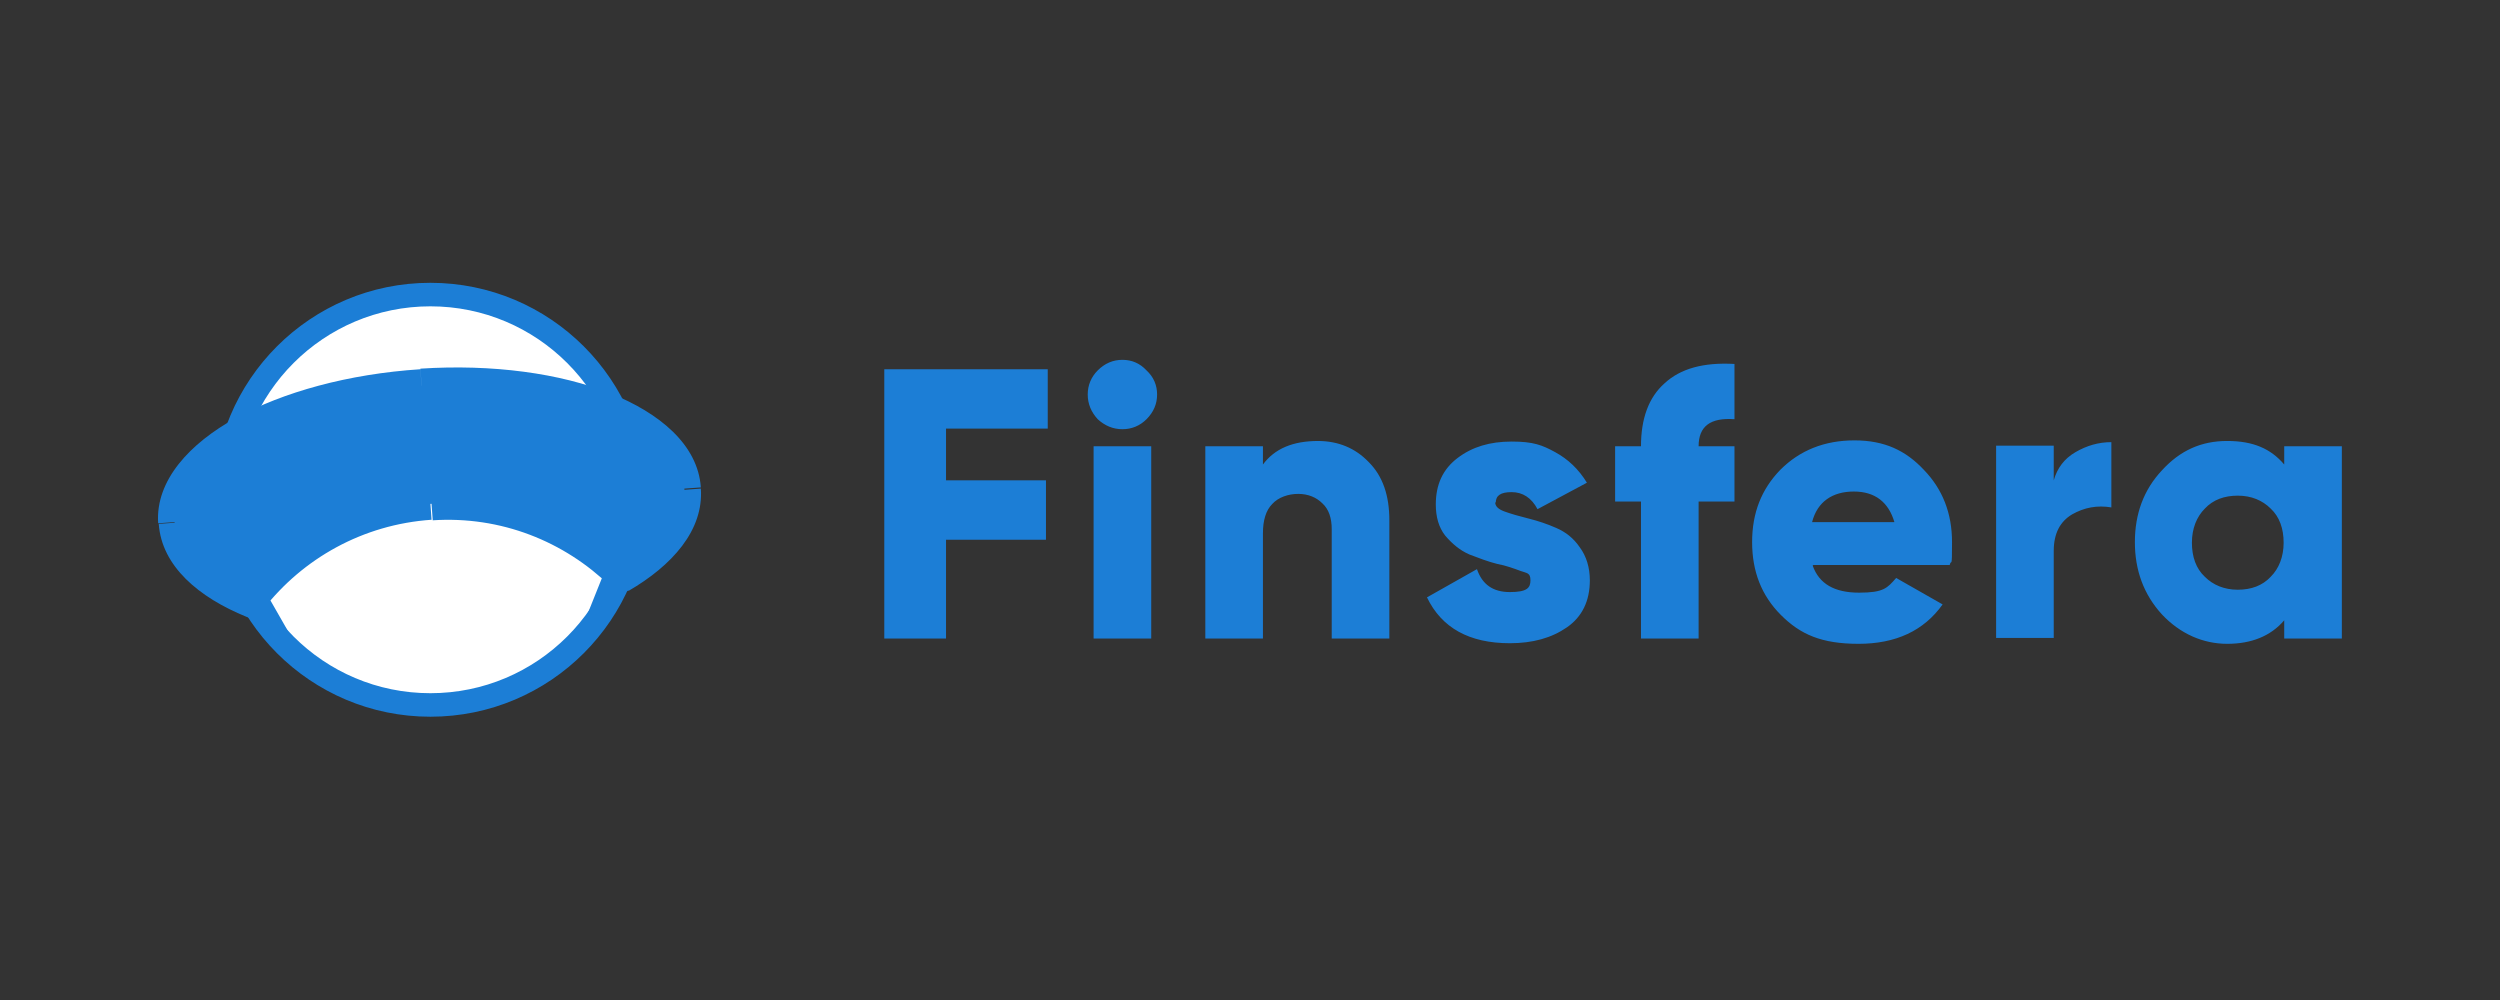
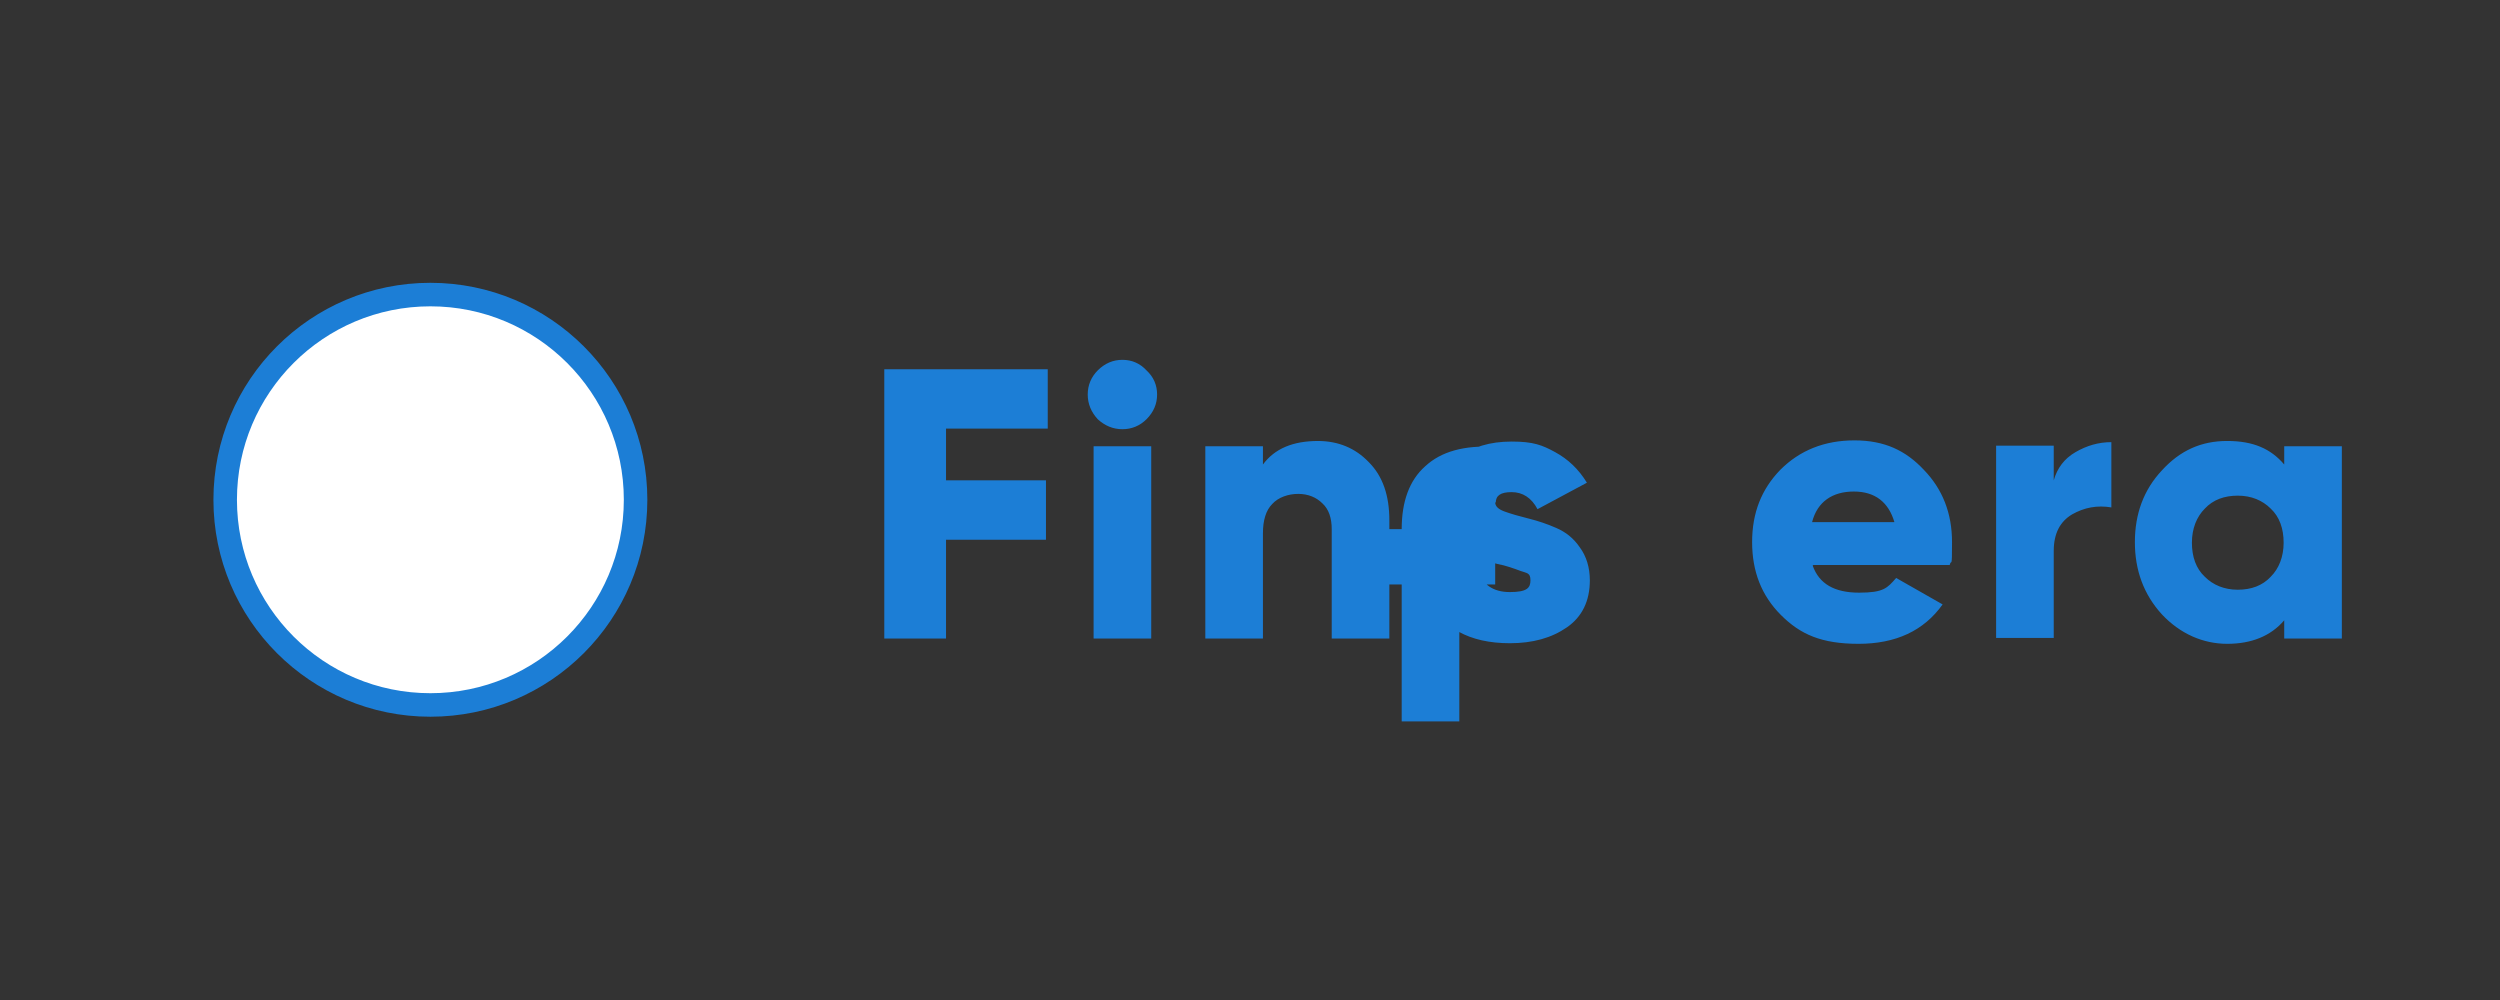
<svg xmlns="http://www.w3.org/2000/svg" id="_Слой_1" data-name="Слой_1" version="1.1" viewBox="0 0 425.2 170.1">
  <rect x="0" y="0" width="425.2" height="170.1" fill="#333333" stroke="none" />
  <defs>
    <style>
      .st0 {
        fill: #fff;
        stroke: #1c7ed6;
        stroke-miterlimit: 4;
        stroke-width: 4px;
      }

      .st1 {
        fill: #1c7ed6;
      }
    </style>
  </defs>
-   <path class="st1" d="M178.2,72.9h-17.3v8.8h17v10.1h-17v16.8h-10.5v-45.8h27.8v10.1ZM195,71.3c-1.1,1.1-2.5,1.7-4.1,1.7s-3-.6-4.2-1.7c-1.1-1.2-1.7-2.6-1.7-4.2s.6-3,1.7-4.1c1.2-1.2,2.6-1.8,4.2-1.8s3,.6,4.1,1.8c1.2,1.1,1.8,2.5,1.8,4.1s-.6,3-1.8,4.2ZM186,108.6v-32.7h9.8v32.7h-9.8ZM224.1,75c3.5,0,6.4,1.2,8.7,3.6,2.4,2.4,3.5,5.7,3.5,9.9v20.1h-9.8v-18.6c0-1.9-.5-3.4-1.6-4.4-1-1-2.4-1.6-4.1-1.6s-3.4.6-4.4,1.7c-1.1,1.1-1.6,2.8-1.6,5v17.9h-9.8v-32.7h9.8v3.1c2-2.7,5.1-4,9.4-4ZM254.3,85.4c0,.7.5,1.2,1.6,1.6,1.1.4,2.5.8,4.1,1.2,1.6.4,3.1.9,4.7,1.6,1.6.7,2.9,1.7,4,3.3,1.1,1.5,1.7,3.4,1.7,5.6,0,3.5-1.3,6.2-3.9,8-2.6,1.8-5.8,2.7-9.7,2.7-6.9,0-11.6-2.6-14.1-7.8l8.5-4.8c.9,2.6,2.7,3.9,5.6,3.9s3.5-.7,3.5-2-.6-1.2-1.7-1.6c-1.1-.4-2.4-.9-4-1.2-1.6-.4-3.1-1-4.7-1.6-1.6-.7-2.9-1.8-4.1-3.2-1.1-1.4-1.6-3.2-1.6-5.3,0-3.4,1.2-6,3.7-7.9,2.5-1.9,5.5-2.8,9.2-2.8s5.2.6,7.4,1.8c2.2,1.2,4,2.9,5.4,5.2l-8.4,4.5c-1-1.9-2.5-2.9-4.4-2.9s-2.7.6-2.7,1.8ZM295,71.3c-4.1-.3-6.1,1.2-6.1,4.6h6.1v9.4h-6.1v23.3h-9.8v-23.3h-4.4v-9.4h4.4c0-4.7,1.3-8.3,4-10.7,2.7-2.5,6.6-3.6,11.9-3.3v9.4ZM308.3,96.2c1.1,3.1,3.7,4.6,7.9,4.6s4.8-.8,6.3-2.5l7.9,4.5c-3.2,4.5-8,6.7-14.3,6.7s-9.9-1.6-13.2-4.9c-3.3-3.3-4.9-7.4-4.9-12.4s1.6-9,4.8-12.3c3.3-3.3,7.5-5,12.6-5s8.7,1.7,11.8,5c3.2,3.3,4.8,7.4,4.8,12.3s-.1,2.7-.4,3.9h-23.2ZM308.1,88.8h14.1c-1-3.4-3.3-5.2-6.9-5.2s-6.2,1.7-7.1,5.2ZM349.3,81.7c.6-2.1,1.8-3.7,3.7-4.8,1.9-1.1,3.9-1.7,6.1-1.7v11.1c-2.4-.4-4.6,0-6.7,1.2-2,1.2-3.1,3.2-3.1,6.2v14.8h-9.8v-32.7h9.8v5.8ZM388.5,75.9h9.8v32.7h-9.8v-3.1c-2.3,2.7-5.6,4-9.7,4s-8-1.7-11.1-5c-3.1-3.4-4.6-7.5-4.6-12.3s1.5-8.9,4.6-12.2c3.1-3.4,6.7-5,11.1-5s7.4,1.3,9.7,4v-3.1ZM375,98.1c1.4,1.4,3.3,2.2,5.6,2.2s4.2-.7,5.6-2.2c1.4-1.4,2.2-3.4,2.2-5.8s-.7-4.4-2.2-5.8c-1.4-1.4-3.3-2.2-5.6-2.2s-4.2.7-5.6,2.2c-1.4,1.4-2.2,3.4-2.2,5.8s.7,4.4,2.2,5.8Z" />
+   <path class="st1" d="M178.2,72.9h-17.3v8.8h17v10.1h-17v16.8h-10.5v-45.8h27.8v10.1ZM195,71.3c-1.1,1.1-2.5,1.7-4.1,1.7s-3-.6-4.2-1.7c-1.1-1.2-1.7-2.6-1.7-4.2s.6-3,1.7-4.1c1.2-1.2,2.6-1.8,4.2-1.8s3,.6,4.1,1.8c1.2,1.1,1.8,2.5,1.8,4.1s-.6,3-1.8,4.2ZM186,108.6v-32.7h9.8v32.7h-9.8ZM224.1,75c3.5,0,6.4,1.2,8.7,3.6,2.4,2.4,3.5,5.7,3.5,9.9v20.1h-9.8v-18.6c0-1.9-.5-3.4-1.6-4.4-1-1-2.4-1.6-4.1-1.6s-3.4.6-4.4,1.7c-1.1,1.1-1.6,2.8-1.6,5v17.9h-9.8v-32.7h9.8v3.1c2-2.7,5.1-4,9.4-4ZM254.3,85.4c0,.7.5,1.2,1.6,1.6,1.1.4,2.5.8,4.1,1.2,1.6.4,3.1.9,4.7,1.6,1.6.7,2.9,1.7,4,3.3,1.1,1.5,1.7,3.4,1.7,5.6,0,3.5-1.3,6.2-3.9,8-2.6,1.8-5.8,2.7-9.7,2.7-6.9,0-11.6-2.6-14.1-7.8l8.5-4.8c.9,2.6,2.7,3.9,5.6,3.9s3.5-.7,3.5-2-.6-1.2-1.7-1.6c-1.1-.4-2.4-.9-4-1.2-1.6-.4-3.1-1-4.7-1.6-1.6-.7-2.9-1.8-4.1-3.2-1.1-1.4-1.6-3.2-1.6-5.3,0-3.4,1.2-6,3.7-7.9,2.5-1.9,5.5-2.8,9.2-2.8s5.2.6,7.4,1.8c2.2,1.2,4,2.9,5.4,5.2l-8.4,4.5c-1-1.9-2.5-2.9-4.4-2.9s-2.7.6-2.7,1.8Zc-4.1-.3-6.1,1.2-6.1,4.6h6.1v9.4h-6.1v23.3h-9.8v-23.3h-4.4v-9.4h4.4c0-4.7,1.3-8.3,4-10.7,2.7-2.5,6.6-3.6,11.9-3.3v9.4ZM308.3,96.2c1.1,3.1,3.7,4.6,7.9,4.6s4.8-.8,6.3-2.5l7.9,4.5c-3.2,4.5-8,6.7-14.3,6.7s-9.9-1.6-13.2-4.9c-3.3-3.3-4.9-7.4-4.9-12.4s1.6-9,4.8-12.3c3.3-3.3,7.5-5,12.6-5s8.7,1.7,11.8,5c3.2,3.3,4.8,7.4,4.8,12.3s-.1,2.7-.4,3.9h-23.2ZM308.1,88.8h14.1c-1-3.4-3.3-5.2-6.9-5.2s-6.2,1.7-7.1,5.2ZM349.3,81.7c.6-2.1,1.8-3.7,3.7-4.8,1.9-1.1,3.9-1.7,6.1-1.7v11.1c-2.4-.4-4.6,0-6.7,1.2-2,1.2-3.1,3.2-3.1,6.2v14.8h-9.8v-32.7h9.8v5.8ZM388.5,75.9h9.8v32.7h-9.8v-3.1c-2.3,2.7-5.6,4-9.7,4s-8-1.7-11.1-5c-3.1-3.4-4.6-7.5-4.6-12.3s1.5-8.9,4.6-12.2c3.1-3.4,6.7-5,11.1-5s7.4,1.3,9.7,4v-3.1ZM375,98.1c1.4,1.4,3.3,2.2,5.6,2.2s4.2-.7,5.6-2.2c1.4-1.4,2.2-3.4,2.2-5.8s-.7-4.4-2.2-5.8c-1.4-1.4-3.3-2.2-5.6-2.2s-4.2.7-5.6,2.2c-1.4,1.4-2.2,3.4-2.2,5.8s.7,4.4,2.2,5.8Z" />
  <circle class="st0" cx="73.2" cy="85" r="34.9" />
-   <path class="st1" d="M105.5,98c7.1-4.1,11.3-9.4,10.9-14.8-.7-11.3-20.8-19.2-44.7-17.6-23.9,1.6-42.8,12-42,23.3.4,5.5,5.3,10.2,13.1,13.4,0-.1-.1-.3-.2-.4,7.2-9.2,18.1-15.4,30.6-16.2,12.5-.8,24,3.9,32.4,12,0,.1,0,.2-.1.4Z" />
-   <path class="st1" d="M116.4,83.2l-2.8.2h0l2.8-.2ZM105.5,98l-2.6-1-3,7.5,7-4.1-1.4-2.4ZM71.7,65.6l-.2-2.8.2,2.8ZM29.7,88.9l2.8-.2-2.8.2ZM42.9,102.3l-1,2.6,7.4,3-4-7-2.4,1.4ZM42.6,101.9l-2.2-1.7-1.1,1.4.9,1.6,2.4-1.3ZM73.3,85.7l.2,2.8-.2-2.8ZM105.7,97.7l2.6,1,.7-1.7-1.3-1.3-1.9,2ZM113.7,83.4c.2,3.8-2.7,8.3-9.6,12.3l2.8,4.8c7.4-4.3,12.8-10.3,12.3-17.4l-5.5.4ZM71.9,68.3c11.7-.8,22.2.8,29.9,3.8,7.9,3.1,11.6,7.3,11.9,11.2l5.5-.4c-.5-7.3-7.1-12.7-15.4-16-8.5-3.4-20-5-32.3-4.2l.4,5.5ZM32.5,88.7c-.3-4,2.9-8.6,10.3-12.7,7.2-4,17.4-6.9,29.1-7.7l-.4-5.5c-12.3.8-23.4,3.9-31.4,8.3-7.8,4.3-13.7,10.6-13.2,17.9l5.5-.4ZM43.9,99.7c-7.5-3.1-11.2-7.2-11.4-11l-5.5.4c.5,7.2,6.8,12.5,14.9,15.8l2.1-5.1ZM45.3,100.9c0-.1-.1-.2-.2-.4l-4.8,2.7c0,.1.2.3.2.4l4.8-2.7ZM44.8,103.6c6.7-8.6,16.9-14.4,28.6-15.2l-.4-5.5c-13.3.9-25,7.5-32.6,17.3l4.4,3.4ZM73.5,88.5c11.7-.8,22.5,3.6,30.3,11.2l3.9-4c-8.9-8.6-21.2-13.6-34.5-12.7l.4,5.5ZM103.1,96.7c0,.1,0,.2-.1.3l5.1,2.1c0-.1.1-.3.2-.4l-5.2-2Z" />
</svg>